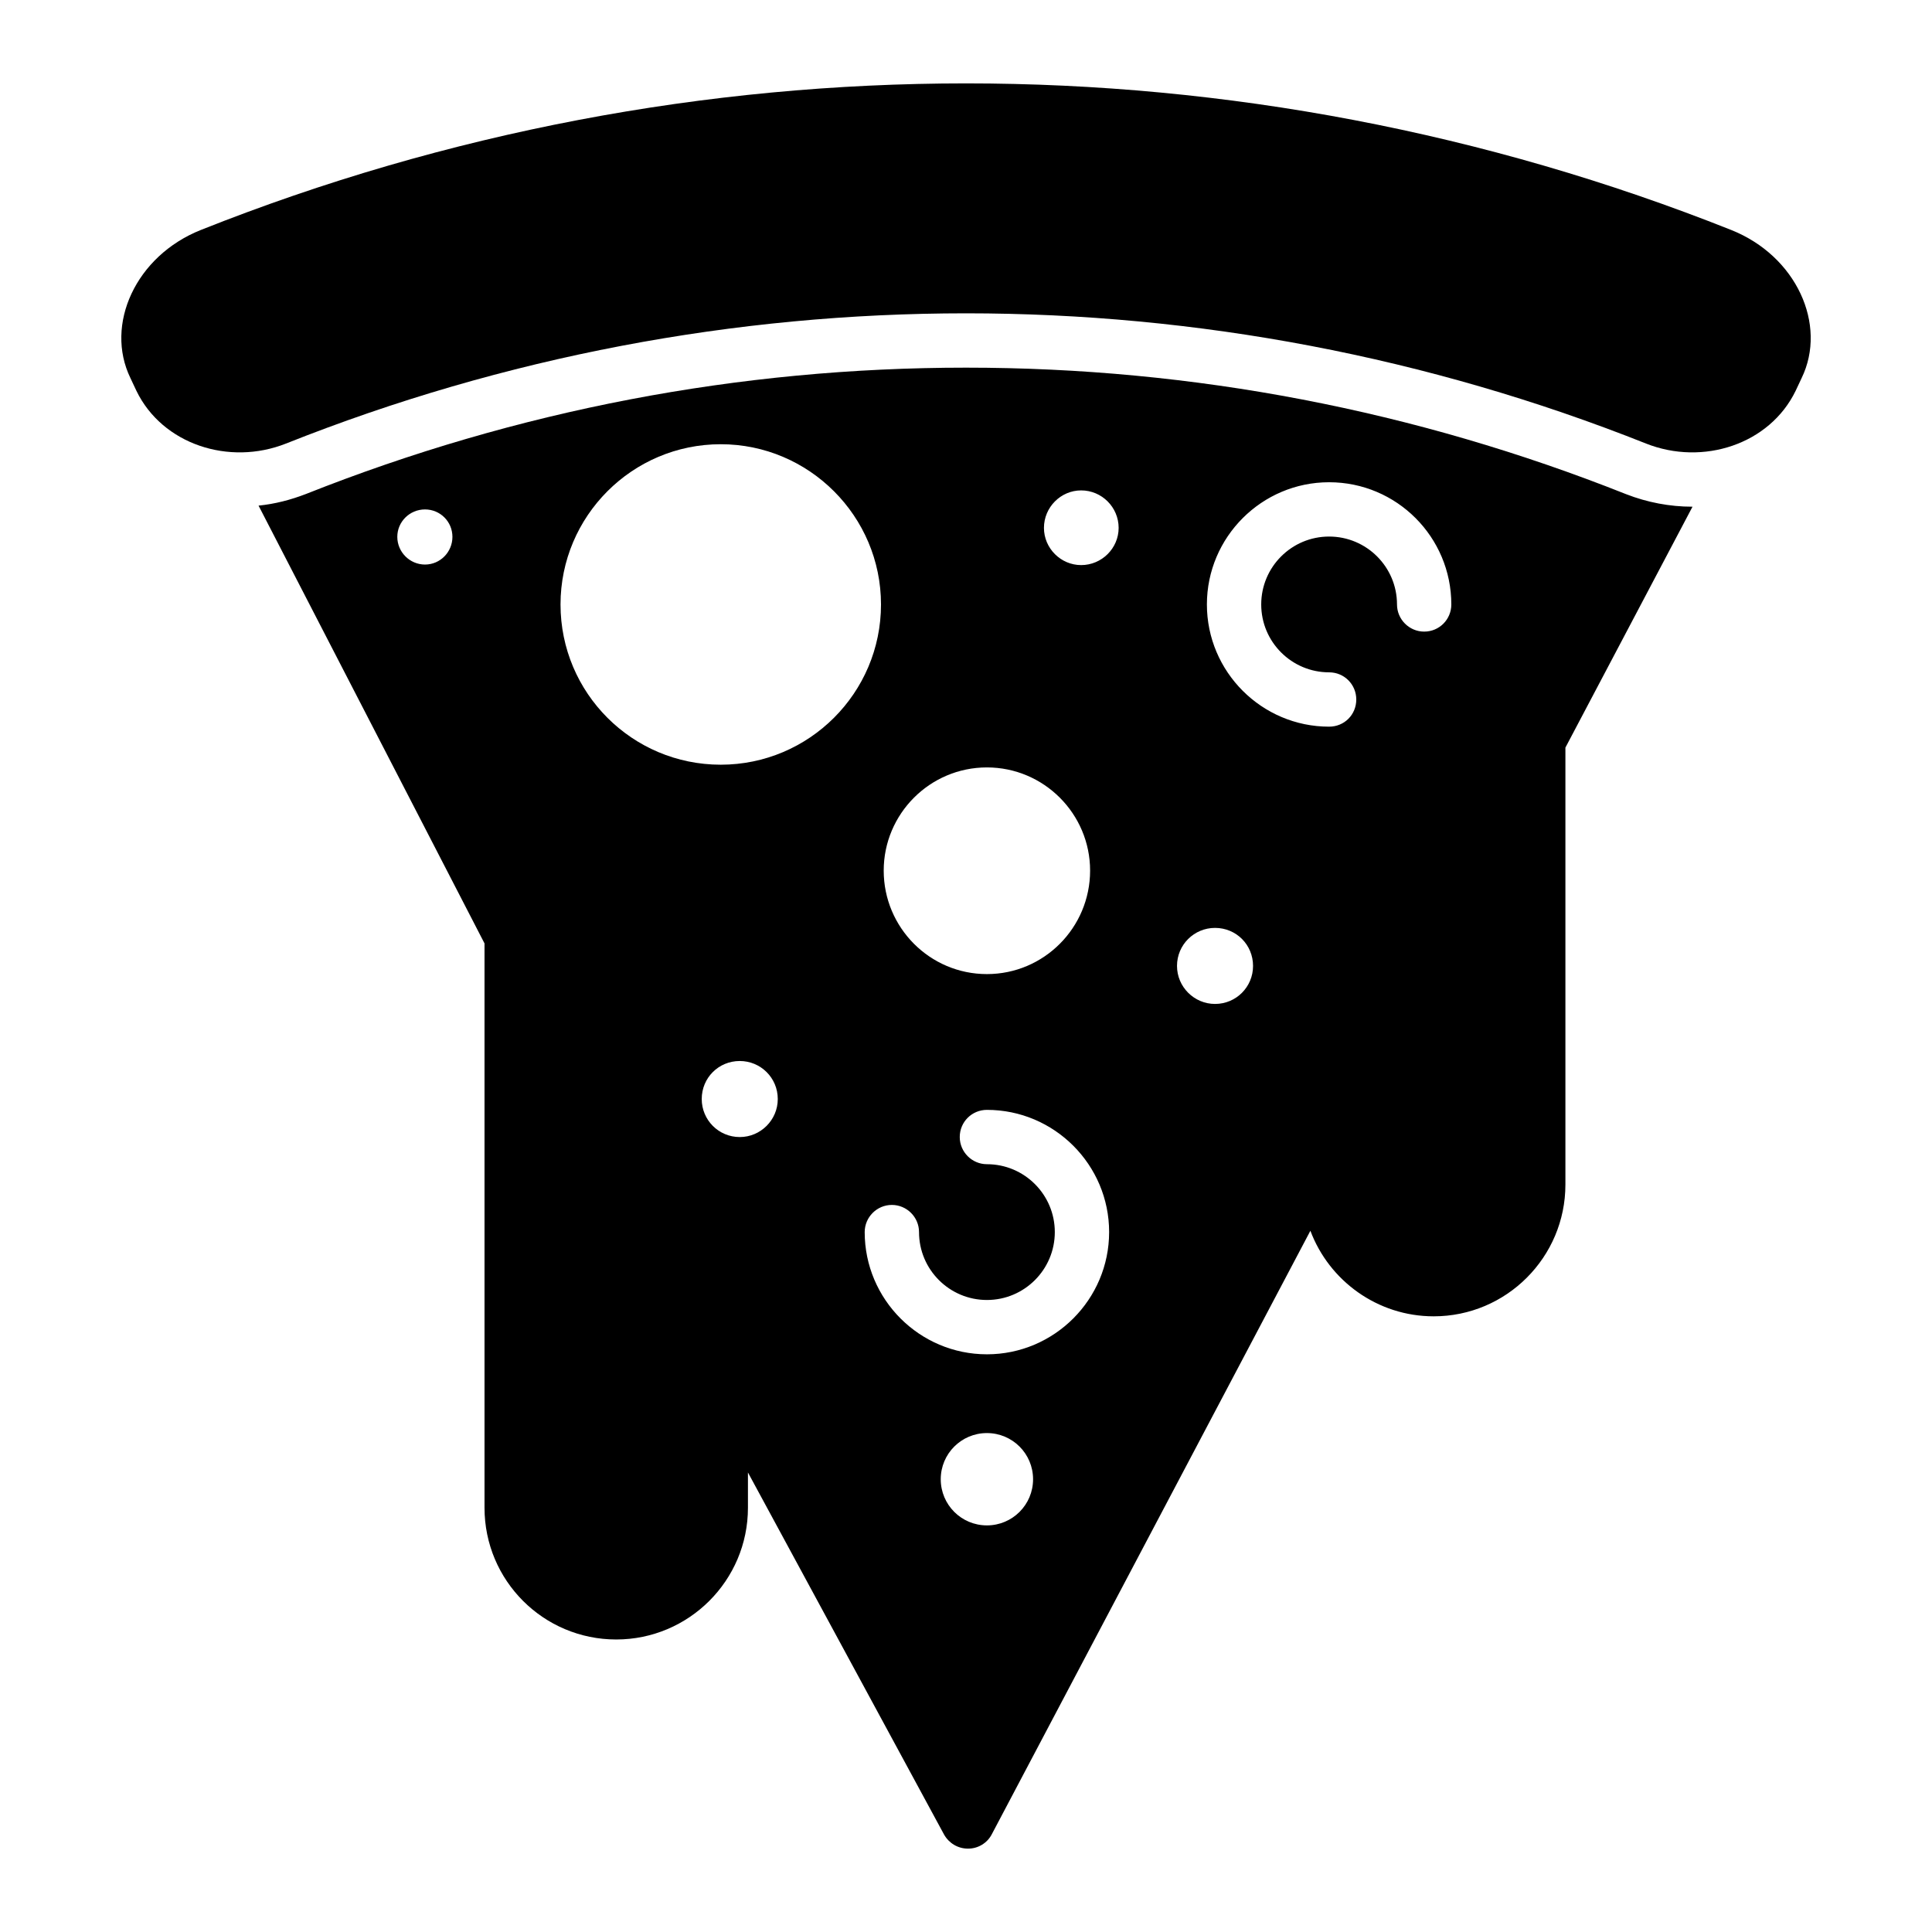
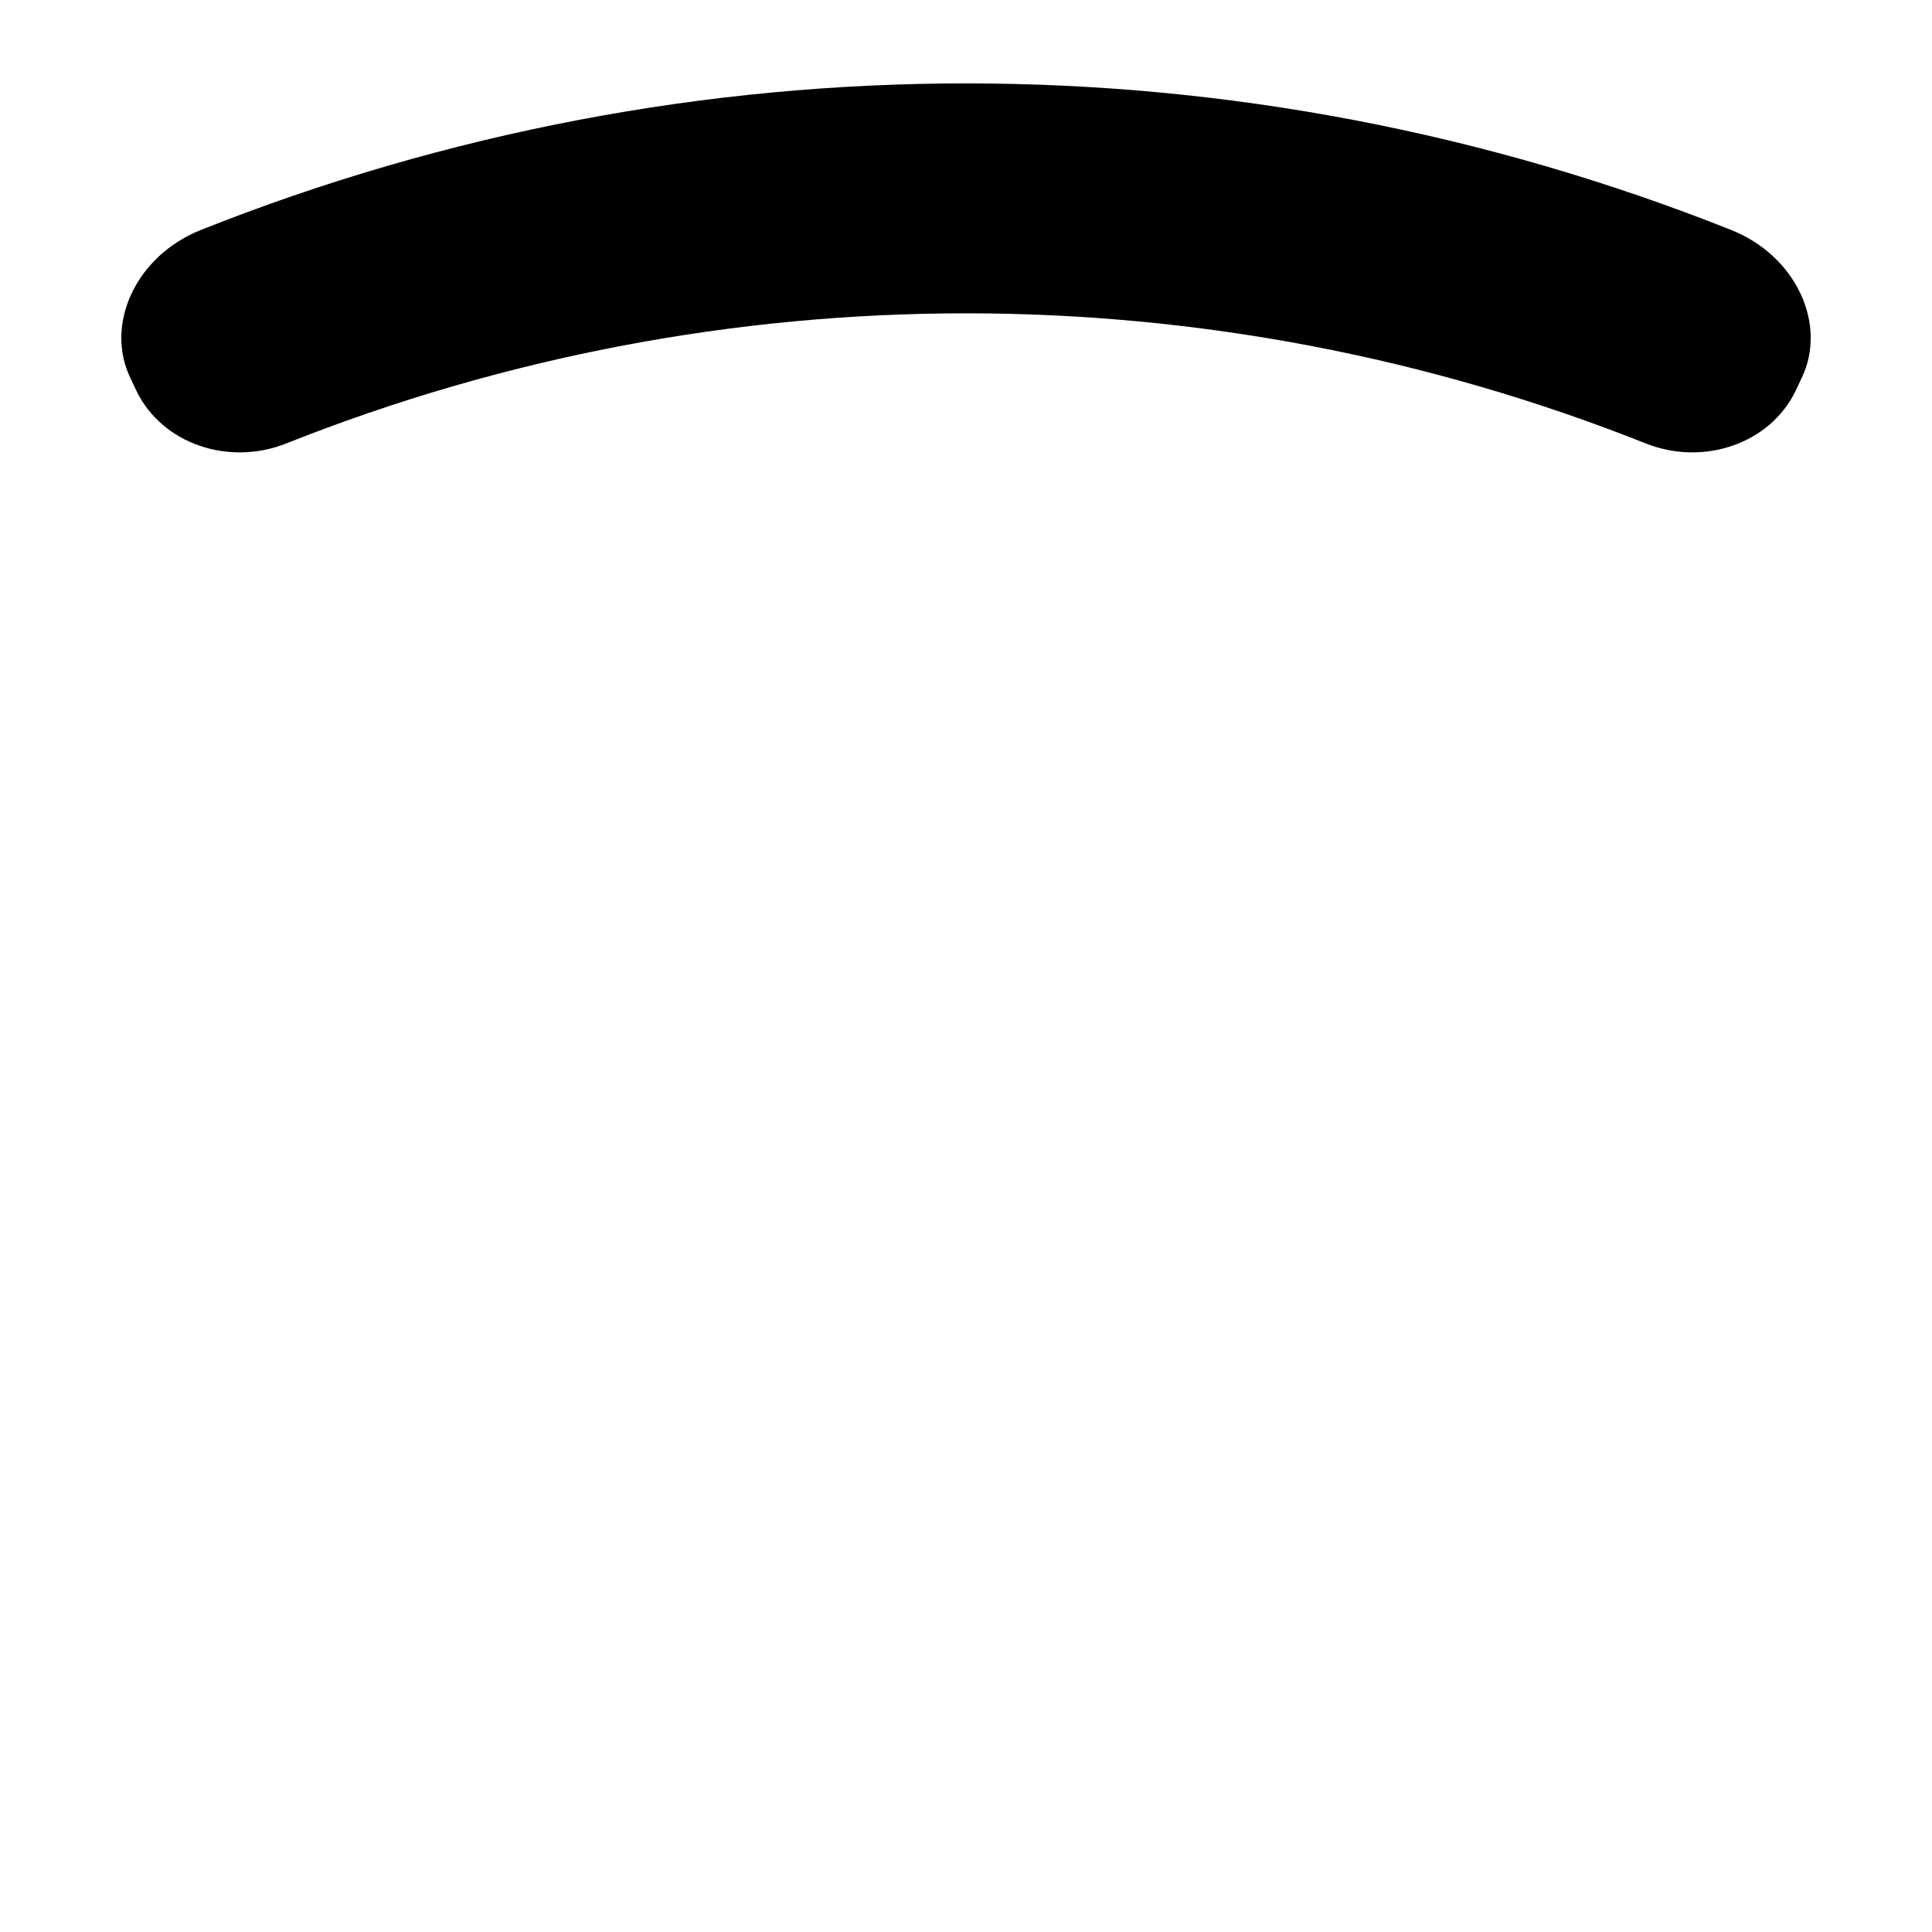
<svg xmlns="http://www.w3.org/2000/svg" fill="#000000" width="800px" height="800px" version="1.1" viewBox="144 144 512 512">
  <g>
    <path d="m580.23 261.55c-115.71-46.023-244.74-46.023-360.45 0-15.086 5.973-32.758 0.195-39.625-13.973-0.531-1.129-1.062-2.258-1.59-3.383-6.867-14.133 1.371-32.387 18.699-39.266 130.17-51.773 275.31-51.773 405.48 0 17.324 6.875 25.566 25.129 18.703 39.266-0.531 1.129-1.062 2.258-1.59 3.383-6.871 14.168-24.543 19.945-39.629 13.973z" />
-     <path d="m592.45 278.28c-5.973 0-11.949-1.152-17.488-3.309-55.922-22.238-114.8-33.539-174.96-33.539-60.168 0-119.04 11.301-174.89 33.469-4.102 1.582-8.277 2.664-12.594 3.094l59.883 116.02v149.56c0 19.289 15.617 34.906 34.906 34.906 19.215 0 34.906-15.617 34.906-34.906v-9.355l51.965 95.941c1.297 2.305 3.672 3.742 6.332 3.742h0.07c2.59 0 5.039-1.441 6.262-3.816l84.426-159.92c4.965 13.242 17.777 22.672 32.676 22.672 19.289 0 34.906-15.691 34.906-34.906v-115.81l33.684-63.84zm-335.82 15.332c-4.031 0-7.34-3.309-7.34-7.34s3.309-7.269 7.34-7.269 7.269 3.238 7.269 7.269c0 4.027-3.238 7.34-7.269 7.34zm148.91 53.762c15.113 0 27.348 12.309 27.348 27.348 0 15.113-12.234 27.422-27.348 27.422s-27.348-12.309-27.348-27.422c0-15.039 12.234-27.348 27.348-27.348zm-65.496 97.957c-5.613 0-10.078-4.535-10.078-10.078 0-5.613 4.461-10.074 10.078-10.074 5.543 0 10.074 4.461 10.074 10.074 0.004 5.543-4.531 10.078-10.074 10.078zm-5.035-98.676c-23.465 0-42.465-19-42.465-42.465 0-23.391 19-42.465 42.465-42.465 23.391 0 42.465 19.074 42.465 42.465 0 23.465-19.074 42.465-42.465 42.465zm70.531 201.59c-6.766 0-12.234-5.469-12.234-12.234s5.469-12.234 12.234-12.234 12.234 5.469 12.234 12.234c0.004 6.766-5.469 12.234-12.234 12.234zm0-45.34c-17.848 0-32.387-14.539-32.387-32.387 0-3.957 3.238-7.199 7.199-7.199 3.957 0 7.199 3.238 7.199 7.199 0 9.934 8.062 17.992 17.992 17.992 9.934 0 17.992-8.062 17.992-17.992 0-9.934-8.062-17.992-17.992-17.992-3.957 0-7.199-3.238-7.199-7.199 0-4.031 3.238-7.199 7.199-7.199 17.848 0 32.387 14.539 32.387 32.387-0.004 17.852-14.539 32.391-32.391 32.391zm24.977-209.15c-5.398 0-9.859-4.461-9.859-9.859 0-5.469 4.461-9.934 9.859-9.934 5.469 0 9.934 4.461 9.934 9.934-0.004 5.394-4.465 9.859-9.934 9.859zm35.48 116.3c-5.543 0-10.078-4.535-10.078-10.074 0-5.613 4.535-10.078 10.078-10.078 5.613 0 10.074 4.461 10.074 10.078 0.004 5.543-4.461 10.074-10.074 10.074zm55.422-98.672c-3.957 0-7.199-3.238-7.199-7.199 0-9.934-8.062-17.992-17.992-17.992-9.934 0-17.992 8.062-17.992 17.992 0 9.934 8.062 17.992 17.992 17.992 4.031 0 7.199 3.238 7.199 7.199 0 4.031-3.168 7.199-7.199 7.199-17.848 0-32.387-14.539-32.387-32.387s14.539-32.387 32.387-32.387c17.922 0 32.387 14.539 32.387 32.387 0 3.957-3.168 7.195-7.195 7.195z" />
  </g>
</svg>